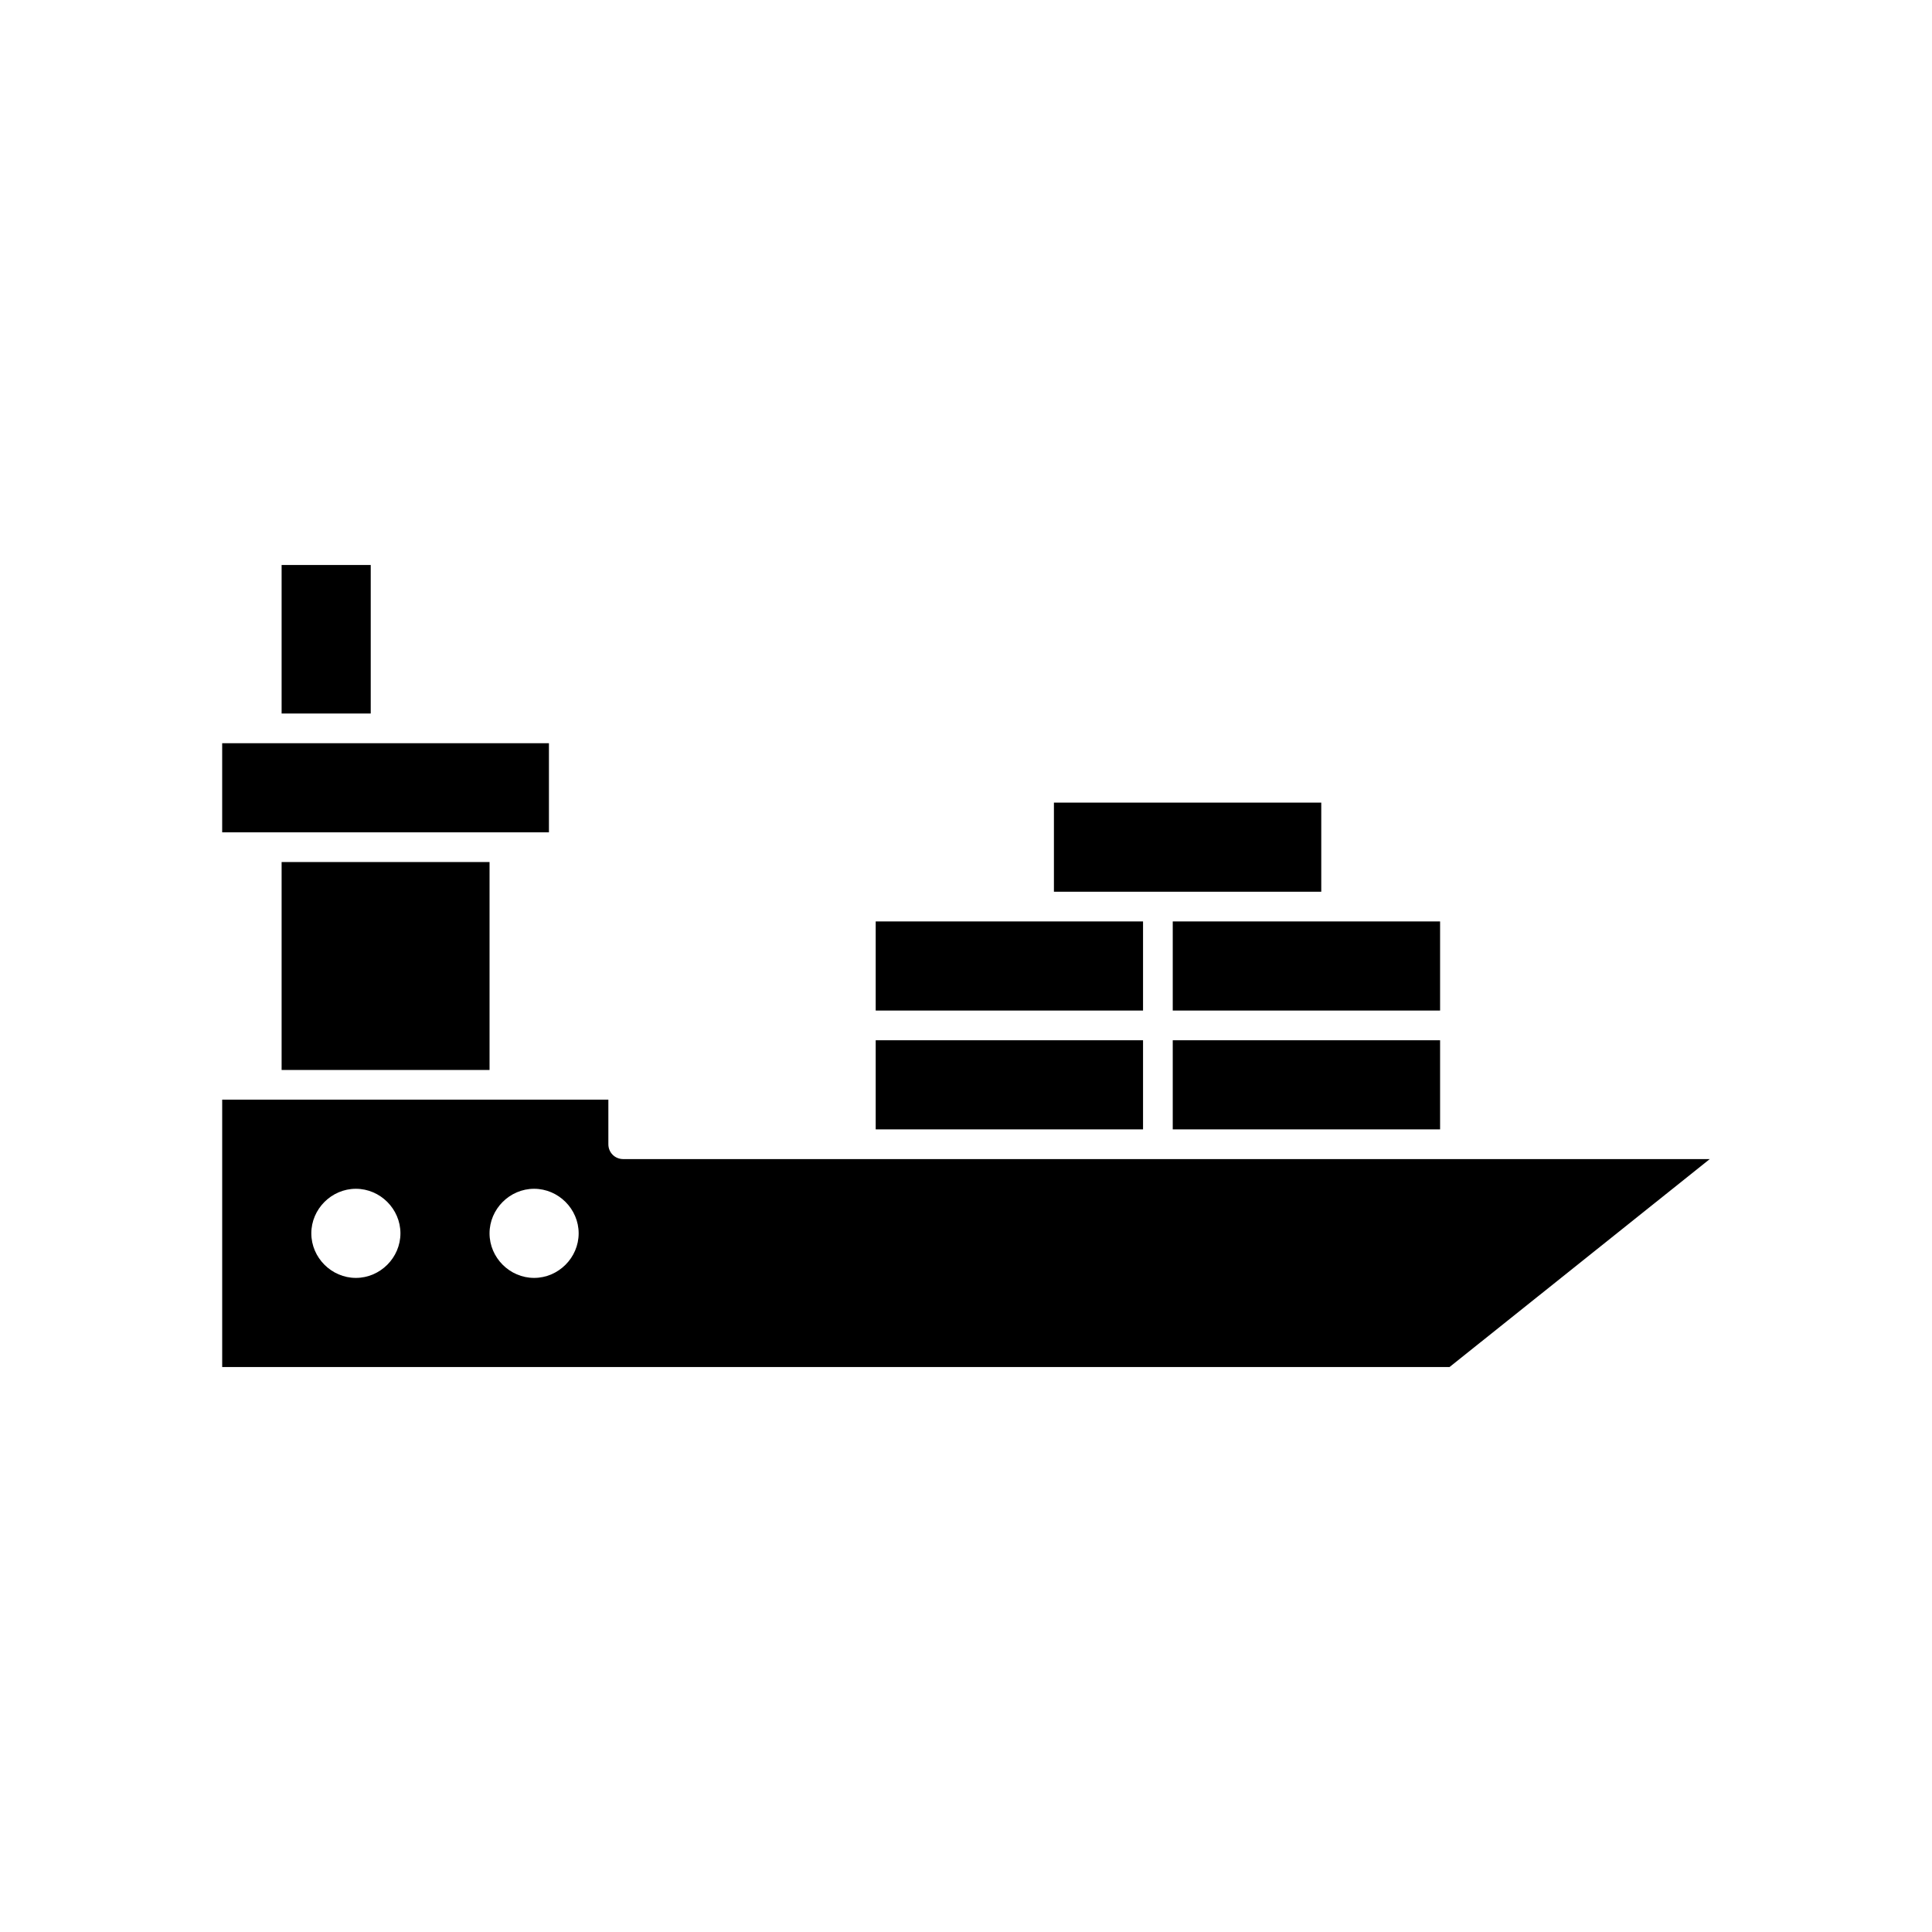
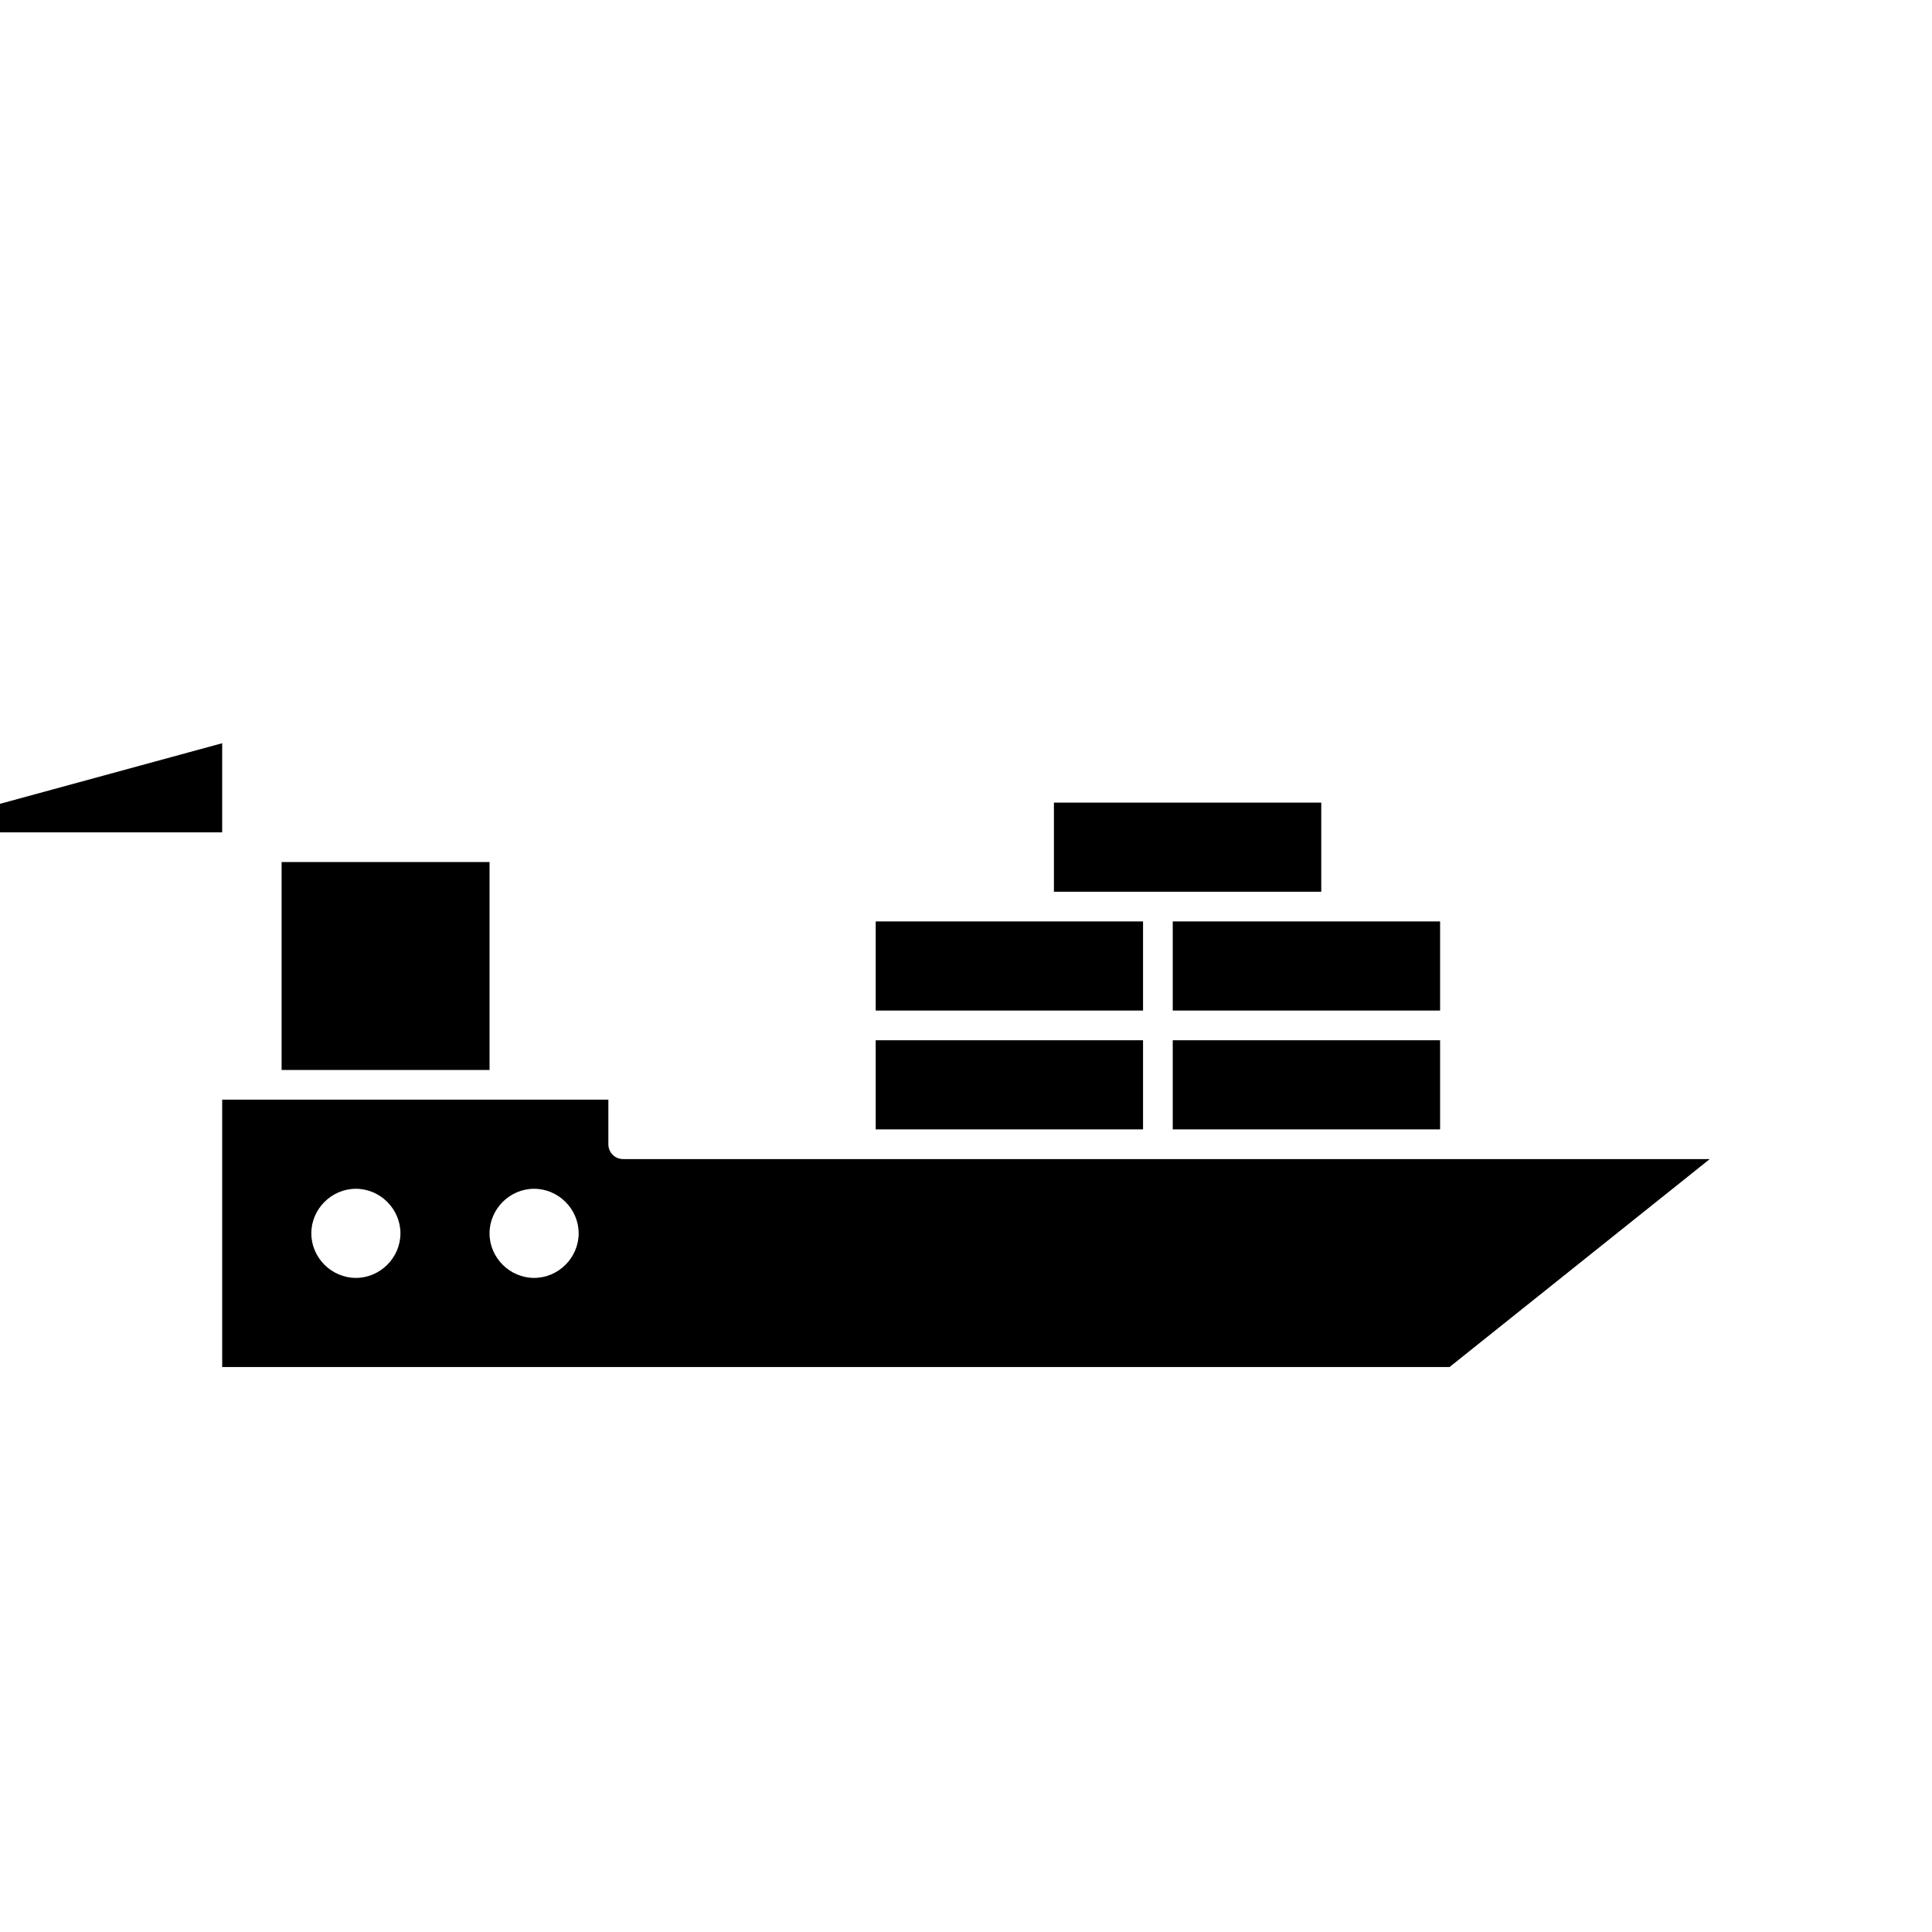
<svg xmlns="http://www.w3.org/2000/svg" fill="#000000" width="800px" height="800px" version="1.1" viewBox="144 144 512 512">
  <g>
-     <path d="m218.63 293.73h23.617v39.359h-23.617z" />
-     <path d="m202.88 340.96h86.594v23.617h-86.594z" />
+     <path d="m202.88 340.96v23.617h-86.594z" />
    <path d="m218.63 372.45h55.105v55.105h-55.105z" />
    <path d="m423.3 356.7h70.848v23.617h-70.848z" />
    <path d="m376.07 388.19h70.848v23.617h-70.848z" />
    <path d="m454.79 388.19h70.848v23.617h-70.848z" />
    <path d="m454.79 419.68h70.848v23.617h-70.848z" />
    <path d="m376.07 419.68h70.848v23.617h-70.848z" />
    <path d="m309.16 451.17c-2.203 0-3.938-1.73-3.938-3.938v-11.809h-102.34v70.848h325.27l68.957-55.105zm-70.848 31.488c-6.453 0-11.809-5.352-11.809-11.809 0-6.453 5.352-11.809 11.809-11.809 6.453 0 11.809 5.352 11.809 11.809-0.004 6.453-5.356 11.809-11.809 11.809zm47.23 0c-6.453 0-11.809-5.352-11.809-11.809 0-6.453 5.352-11.809 11.809-11.809 6.453 0 11.809 5.352 11.809 11.809 0 6.453-5.352 11.809-11.809 11.809z" />
  </g>
</svg>